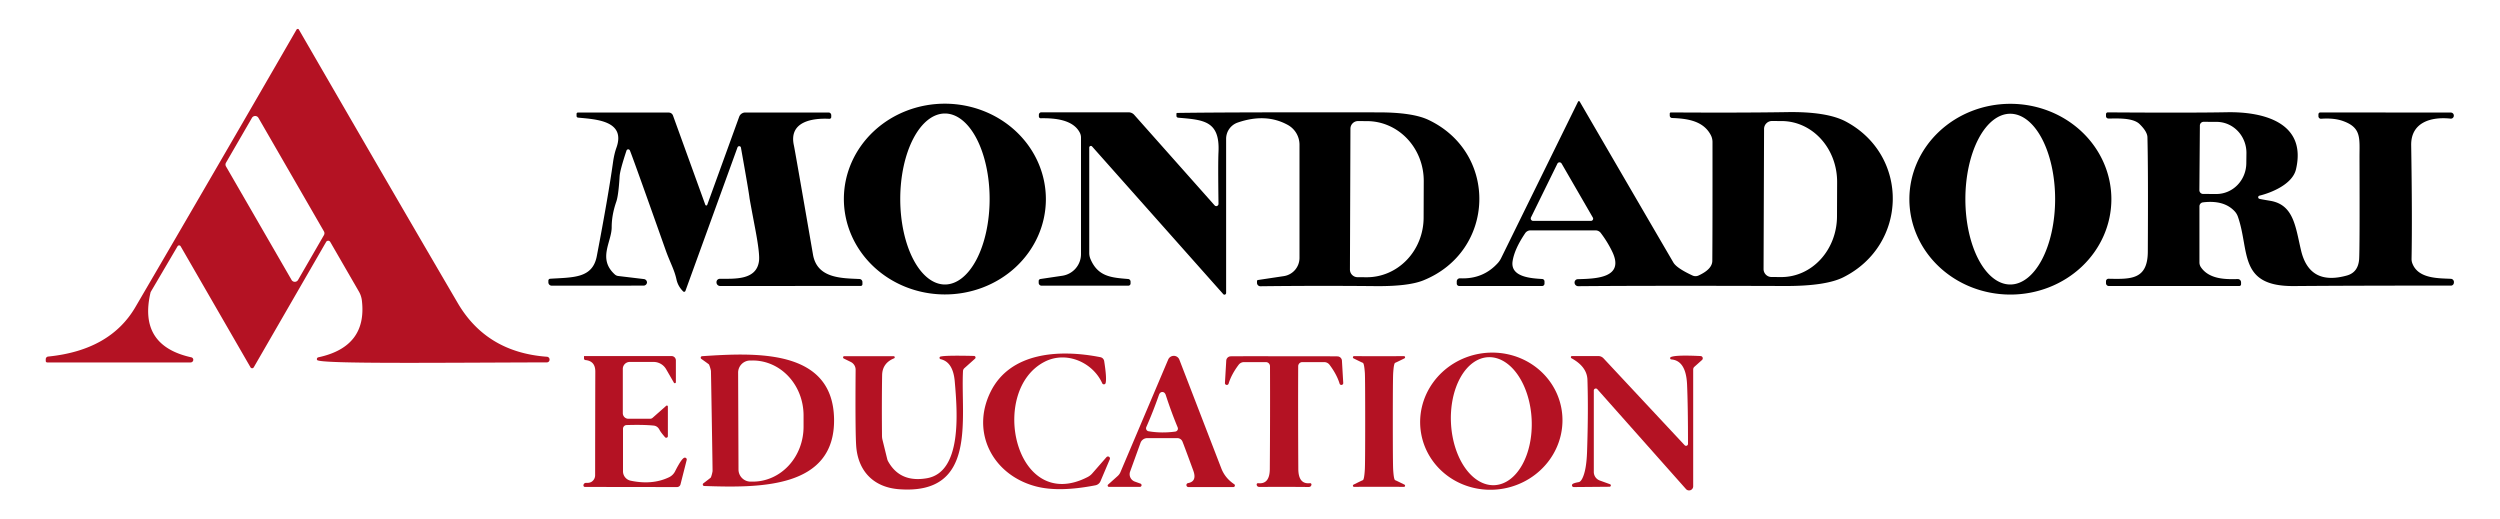
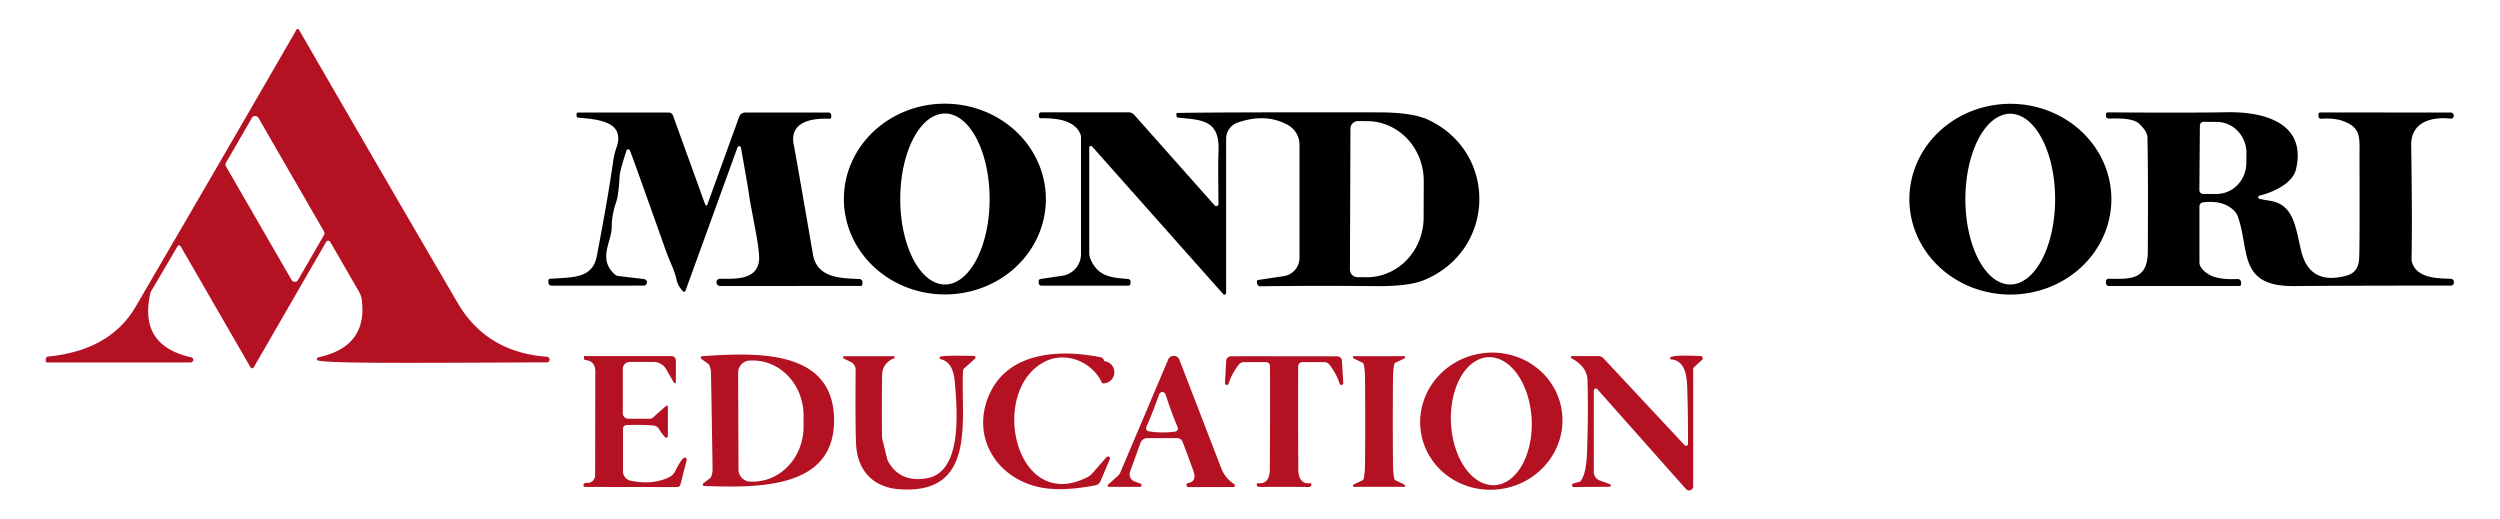
<svg xmlns="http://www.w3.org/2000/svg" version="1.1" viewBox="0.00 0.00 400.00 83.00">
  <path fill="#b41223" d="   M 28.90 39.40   A 0.29 0.28 -44.7 0 0 28.41 39.40   L 24.15 46.65   A 0.56 0.52 -24.6 0 0 24.08 46.82   Q 22.10 55.28 30.60 57.17   A 0.42 0.41 -38.4 0 1 30.50 57.99   L 7.55 57.99   A 0.23 0.23 0.0 0 1 7.32 57.76   L 7.32 57.48   A 0.43 0.42 87.1 0 1 7.70 57.05   Q 17.62 56.05 21.66 49.14   Q 34.83 26.60 47.45 4.73   A 0.22 0.21 -44.6 0 1 47.82 4.73   Q 63.54 31.92 73.24 48.49   Q 77.86 56.38 87.52 57.08   A 0.45 0.44 4.1 0 1 87.93 57.54   L 87.93 57.57   A 0.43 0.42 -88.6 0 1 87.51 57.98   C 70.99 58.02 51.13 58.26 50.74 57.60   A 0.29 0.29 0.0 0 1 50.93 57.17   Q 58.78 55.49 57.90 48.07   A 3.77 3.65 27.4 0 0 57.42 46.64   L 52.84 38.71   A 0.38 0.38 0.0 0 0 52.18 38.71   L 40.60 58.77   A 0.30 0.30 0.0 0 1 40.08 58.77   L 28.90 39.40   Z   M 51.83 37.62   A 0.60 0.60 0.0 0 0 51.83 37.02   L 41.35 18.86   A 0.60 0.60 0.0 0 0 40.31 18.86   L 36.16 26.03   A 0.60 0.60 0.0 0 0 36.16 26.63   L 46.65 44.79   A 0.60 0.60 0.0 0 0 47.69 44.79   L 51.83 37.62   Z" />
-   <path fill="#000000" d="   M 233.61 44.53   Q 237.33 44.70 239.71 42.02   A 3.46 3.43 78.4 0 0 240.18 41.30   L 252.49 16.26   A 0.15 0.15 0.0 0 1 252.75 16.25   Q 263.86 35.36 267.74 42.00   Q 268.26 42.90 270.80 44.08   A 1.16 1.14 -44.0 0 0 271.75 44.09   Q 273.96 43.08 273.97 41.73   Q 274.01 36.84 274.00 22.73   A 2.43 2.39 -59.1 0 0 273.73 21.62   C 272.54 19.34 270.01 18.97 267.53 18.88   A 0.39 0.38 -89.2 0 1 267.16 18.49   L 267.16 18.18   A 0.19 0.18 -90.0 0 1 267.34 17.99   Q 278.55 18.06 285.88 17.94   Q 292.28 17.83 295.32 19.44   C 305.52 24.86 305.30 39.14 294.96 44.35   Q 292.14 45.78 285.60 45.76   Q 263.90 45.69 252.51 45.79   A 0.58 0.58 0.0 0 1 251.93 45.23   L 251.93 45.21   A 0.53 0.52 88.9 0 1 252.44 44.67   C 255.25 44.59 259.99 44.52 257.97 40.29   Q 257.22 38.72 256.12 37.27   A 1.07 1.03 -17.9 0 0 255.28 36.86   L 244.88 36.86   A 1.03 1.01 16.5 0 0 244.03 37.31   Q 242.29 39.89 242.01 41.83   C 241.66 44.31 244.91 44.53 246.75 44.64   A 0.39 0.39 0.0 0 1 247.12 45.03   L 247.12 45.38   A 0.38 0.38 0.0 0 1 246.74 45.76   L 233.48 45.76   A 0.40 0.39 0.0 0 1 233.08 45.37   L 233.08 45.03   A 0.50 0.50 0.0 0 1 233.61 44.53   Z   M 282.25 20.63   L 282.17 43.05   A 1.27 1.27 0.0 0 0 283.44 44.32   L 285.00 44.33   A 9.73 8.89 -89.8 0 0 293.92 34.63   L 293.94 29.13   A 9.73 8.89 -89.8 0 0 285.08 19.37   L 283.52 19.36   A 1.27 1.27 0.0 0 0 282.25 20.63   Z   M 249.18 26.19   L 244.96 34.78   A 0.39 0.38 -76.6 0 0 245.30 35.34   L 254.56 35.34   A 0.35 0.35 0.0 0 0 254.86 34.82   L 249.86 26.17   A 0.39 0.38 43.3 0 0 249.18 26.19   Z" />
  <path fill="#000000" d="   M 167.34 31.963   A 16.16 15.26 0.4 0 1 151.073 47.11   A 16.16 15.26 0.4 0 1 135.02 31.737   A 16.16 15.26 0.4 0 1 151.286 16.59   A 16.16 15.26 0.4 0 1 167.34 31.963   Z   M 151.19 18.16   A 13.68 7.15 -90.0 0 0 144.04 31.84   A 13.68 7.15 -90.0 0 0 151.19 45.52   A 13.68 7.15 -90.0 0 0 158.34 31.84   A 13.68 7.15 -90.0 0 0 151.19 18.16   Z" />
  <path fill="#000000" d="   M 305.5 31.87   A 16.16 15.26 -180.0 0 1 321.66 16.61   A 16.16 15.26 -180.0 0 1 337.82 31.87   A 16.16 15.26 -180.0 0 1 321.66 47.13   A 16.16 15.26 -180.0 0 1 305.5 31.87   Z   M 321.64 18.2   A 13.66 7.18 -90.0 0 0 314.46 31.86   A 13.66 7.18 -90.0 0 0 321.64 45.52   A 13.66 7.18 -90.0 0 0 328.82 31.86   A 13.66 7.18 -90.0 0 0 321.64 18.2   Z" />
  <path fill="#000000" d="   M 113.16 32.77   L 118.27 18.68   A 1.05 1.04 10.0 0 1 119.25 18.00   L 132.57 18.00   A 0.43 0.43 0.0 0 1 133.00 18.43   L 133.00 18.73   A 0.29 0.28 1.0 0 1 132.70 19.01   C 130.01 18.87 126.18 19.43 127.02 23.25   Q 127.17 23.92 130.08 40.74   C 130.74 44.53 134.58 44.51 137.51 44.64   A 0.50 0.50 0.0 0 1 137.99 45.14   L 137.99 45.48   A 0.27 0.27 0.0 0 1 137.72 45.75   L 115.23 45.76   A 0.59 0.58 -2.1 0 1 114.64 45.22   L 114.64 45.18   A 0.53 0.53 0.0 0 1 115.17 44.61   C 117.43 44.58 121.04 44.90 121.44 41.76   Q 121.59 40.60 120.85 36.69   Q 119.95 31.94 119.92 31.66   Q 119.81 30.67 118.55 23.62   A 0.29 0.28 -40.6 0 0 118.00 23.58   L 109.67 46.54   A 0.22 0.22 0.0 0 1 109.31 46.63   Q 108.48 45.81 108.24 44.73   C 107.89 43.11 107.21 42.02 106.48 39.95   Q 101.23 25.13 100.78 24.07   A 0.29 0.29 0.0 0 0 100.24 24.09   Q 99.20 27.22 99.14 28.20   Q 98.96 31.26 98.60 32.29   Q 97.87 34.40 97.87 36.34   C 97.88 38.71 95.59 41.40 98.38 43.92   A 1.01 0.92 66.2 0 0 98.92 44.16   L 103.02 44.65   A 0.56 0.56 0.0 0 1 103.52 45.17   L 103.52 45.19   A 0.55 0.55 0.0 0 1 102.97 45.70   L 88.28 45.71   A 0.54 0.53 -0.0 0 1 87.74 45.18   L 87.74 44.90   A 0.30 0.30 0.0 0 1 88.02 44.60   C 91.73 44.36 94.81 44.56 95.49 40.97   Q 97.32 31.41 98.08 25.99   Q 98.27 24.63 98.63 23.63   C 100.17 19.29 95.31 19.09 92.49 18.82   A 0.26 0.26 0.0 0 1 92.25 18.56   L 92.25 18.21   A 0.20 0.20 0.0 0 1 92.45 18.01   L 107.00 18.01   A 0.72 0.72 0.0 0 1 107.68 18.49   L 112.85 32.77   A 0.17 0.16 44.7 0 0 113.16 32.77   Z" />
  <path fill="#000000" d="   M 196.18 46.88   A 0.27 0.26 -66.0 0 1 195.72 47.06   L 174.73 23.43   A 0.26 0.26 0.0 0 0 174.28 23.60   L 174.28 40.47   A 2.53 2.50 -56.5 0 0 174.47 41.43   C 175.67 44.29 177.86 44.42 180.50 44.64   A 0.43 0.42 -87.8 0 1 180.89 45.07   L 180.89 45.36   A 0.36 0.35 0.0 0 1 180.53 45.71   L 166.65 45.71   A 0.46 0.46 0.0 0 1 166.19 45.25   L 166.19 44.96   A 0.33 0.32 -4.1 0 1 166.47 44.64   L 169.97 44.12   A 3.51 3.50 -4.3 0 0 172.96 40.66   L 172.96 22.01   A 1.76 1.68 32.3 0 0 172.76 21.21   C 171.67 19.13 168.76 18.88 166.51 18.92   A 0.29 0.29 0.0 0 1 166.22 18.63   L 166.22 18.37   A 0.40 0.39 90.0 0 1 166.61 17.97   L 180.57 17.97   A 1.22 1.20 -20.4 0 1 181.48 18.38   L 194.34 32.86   A 0.36 0.35 -66.0 0 0 194.96 32.62   Q 194.87 26.09 194.96 24.32   C 195.20 19.30 192.55 19.18 188.50 18.83   A 0.30 0.29 3.3 0 1 188.23 18.54   L 188.23 18.19   A 0.12 0.12 0.0 0 1 188.34 18.07   Q 197.02 17.94 220.67 17.98   Q 226.04 17.99 228.55 19.18   C 239.80 24.51 239.28 40.22 227.71 44.87   Q 225.32 45.82 220.18 45.78   Q 210.87 45.69 201.66 45.80   A 0.54 0.54 0.0 0 1 201.12 45.26   L 201.12 44.98   A 0.18 0.18 0.0 0 1 201.28 44.80   L 205.41 44.18   A 2.95 2.95 0.0 0 0 207.92 41.26   L 207.92 23.16   A 3.62 3.62 0.0 0 0 206.03 19.98   Q 202.52 18.06 198.03 19.61   A 2.75 2.75 0.0 0 0 196.18 22.21   L 196.18 46.88   Z   M 216.07 20.59   L 215.99 43.13   A 1.22 1.22 0.0 0 0 217.21 44.35   L 218.66 44.36   A 9.56 9.09 -89.8 0 0 227.78 34.83   L 227.80 28.97   A 9.56 9.09 -89.8 0 0 218.74 19.38   L 217.29 19.37   A 1.22 1.22 0.0 0 0 216.07 20.59   Z" />
  <path fill="#000000" d="   M 361.47 31.80   Q 361.62 31.86 363.25 32.13   C 367.04 32.77 367.28 36.36 368.18 40.12   Q 369.54 45.75 375.51 44.08   Q 377.29 43.58 377.46 41.50   Q 377.57 40.02 377.52 25.29   C 377.51 22.12 377.89 20.44 374.87 19.36   Q 373.44 18.85 371.38 19.00   A 0.40 0.40 0.0 0 1 370.95 18.60   L 370.95 18.29   A 0.30 0.30 0.0 0 1 371.25 17.99   L 392.14 18.01   A 0.47 0.47 0.0 0 1 392.61 18.51   L 392.61 18.53   A 0.47 0.47 0.0 0 1 392.08 18.98   C 389.08 18.65 385.73 19.51 385.79 23.24   Q 385.97 34.72 385.85 41.40   A 1.96 1.91 -55.6 0 0 385.98 42.15   C 386.92 44.61 390.12 44.51 392.14 44.61   A 0.52 0.52 0.0 0 1 392.63 45.16   L 392.62 45.25   A 0.48 0.47 -87.5 0 1 392.14 45.70   Q 377.10 45.69 367.03 45.77   C 358.07 45.84 359.98 40.13 358.06 34.66   A 2.49 2.38 -78.0 0 0 357.51 33.77   Q 355.80 31.97 352.46 32.38   A 0.64 0.63 86.4 0 0 351.91 33.01   L 351.91 41.98   A 1.40 1.37 -63.4 0 0 352.17 42.79   C 353.53 44.73 356.21 44.70 358.03 44.65   A 0.53 0.52 89.0 0 1 358.57 45.18   L 358.57 45.48   A 0.28 0.27 -90.0 0 1 358.30 45.76   L 337.41 45.76   A 0.45 0.45 0.0 0 1 336.96 45.31   L 336.96 45.00   A 0.40 0.40 0.0 0 1 337.37 44.60   C 340.92 44.67 343.62 44.77 343.65 40.28   Q 343.72 27.17 343.59 21.97   Q 343.57 21.06 342.33 19.85   C 341.20 18.74 338.39 18.99 337.33 18.96   A 0.38 0.37 0.8 0 1 336.96 18.59   L 336.96 18.27   A 0.29 0.29 0.0 0 1 337.25 17.98   Q 350.61 18.07 356.26 17.96   C 362.06 17.84 369.11 19.56 367.36 27.08   C 366.81 29.46 363.46 30.83 361.50 31.31   A 0.26 0.26 0.0 0 0 361.47 31.80   Z   M 351.98 20.08   L 351.90 30.42   A 0.60 0.60 0.0 0 0 352.50 31.03   L 354.60 31.04   A 4.96 4.78 -89.6 0 0 359.41 26.12   L 359.43 24.50   A 4.96 4.78 -89.6 0 0 354.68 19.50   L 352.58 19.49   A 0.60 0.60 0.0 0 0 351.98 20.08   Z" />
-   <path fill="#b41223" d="   M 177.57 73.48   L 176.08 76.99   A 1.11 1.10 5.9 0 1 175.26 77.65   Q 169.41 78.79 165.74 77.82   C 158.82 76.00 155.30 69.16 158.49 62.70   C 161.63 56.33 169.52 55.85 176.06 57.15   A 0.76 0.76 0.0 0 1 176.67 57.78   Q 177.10 60.50 176.90 61.29   A 0.29 0.29 0.0 0 1 176.36 61.33   C 174.86 57.98 170.63 56.10 167.16 57.87   C 158.09 62.49 162.42 82.33 174.05 76.31   A 2.47 2.44 -82.9 0 0 174.75 75.76   L 177.04 73.14   A 0.32 0.32 0.0 0 1 177.57 73.48   Z" />
+   <path fill="#b41223" d="   M 177.57 73.48   L 176.08 76.99   A 1.11 1.10 5.9 0 1 175.26 77.65   Q 169.41 78.79 165.74 77.82   C 158.82 76.00 155.30 69.16 158.49 62.70   C 161.63 56.33 169.52 55.85 176.06 57.15   A 0.76 0.76 0.0 0 1 176.67 57.78   A 0.29 0.29 0.0 0 1 176.36 61.33   C 174.86 57.98 170.63 56.10 167.16 57.87   C 158.09 62.49 162.42 82.33 174.05 76.31   A 2.47 2.44 -82.9 0 0 174.75 75.76   L 177.04 73.14   A 0.32 0.32 0.0 0 1 177.57 73.48   Z" />
  <path fill="#b41223" d="   M 249.833 65.391   A 11.40 10.96 -10.1 0 1 240.532 78.18   A 11.40 10.96 -10.1 0 1 227.387 69.389   A 11.40 10.96 -10.1 0 1 236.688 56.6   A 11.40 10.96 -10.1 0 1 249.833 65.391   Z   M 238.091 57.153   A 10.25 6.46 -92.9 0 0 232.158 67.717   A 10.25 6.46 -92.9 0 0 239.129 77.627   A 10.25 6.46 -92.9 0 0 245.062 67.063   A 10.25 6.46 -92.9 0 0 238.091 57.153   Z" />
  <path fill="#b41223" d="   M 107.83 61.24   L 106.58 59.07   A 2.32 2.32 0.0 0 0 104.57 57.91   L 100.76 57.91   A 1.11 1.11 0.0 0 0 99.65 59.02   L 99.65 66.11   A 0.89 0.88 90.0 0 0 100.53 67.00   L 104.02 67.00   A 0.61 0.58 22.5 0 0 104.43 66.84   L 106.59 64.93   A 0.16 0.16 0.0 0 1 106.86 65.05   L 106.86 69.79   A 0.26 0.26 0.0 0 1 106.41 69.96   Q 105.71 69.15 105.53 68.79   Q 105.21 68.15 104.56 68.09   Q 102.91 67.93 100.25 68.01   A 0.59 0.59 0.0 0 0 99.68 68.60   L 99.68 75.41   A 1.54 1.53 6.1 0 0 100.90 76.91   Q 104.37 77.64 107.05 76.36   A 2.12 2.09 0.3 0 0 108.01 75.42   Q 108.95 73.55 109.42 73.27   A 0.30 0.30 0.0 0 1 109.87 73.60   L 108.88 77.50   A 0.58 0.57 7.1 0 1 108.32 77.93   L 93.59 77.91   A 0.24 0.24 0.0 0 1 93.35 77.68   L 93.35 77.67   A 0.40 0.40 0.0 0 1 93.77 77.26   Q 94.33 77.29 94.66 77.08   A 1.25 1.22 -17.0 0 0 95.22 76.05   Q 95.23 64.57 95.25 59.47   Q 95.26 57.76 93.66 57.61   A 0.25 0.24 -87.5 0 1 93.44 57.36   L 93.44 57.02   A 0.05 0.05 0.0 0 1 93.49 56.97   L 107.45 56.97   A 0.70 0.69 90.0 0 1 108.14 57.67   L 108.14 61.16   A 0.17 0.17 0.0 0 1 107.83 61.24   Z" />
  <path fill="#b41223" d="   M 133.45 67.03   C 133.63 78.24 121.38 78.05 112.67 77.76   A 0.24 0.24 0.0 0 1 112.54 77.33   Q 113.72 76.44 113.74 76.39   A 5.03 4.88 61.0 0 0 114.01 75.38   Q 114.02 75.30 113.89 67.35   Q 113.76 59.40 113.75 59.33   A 5.03 4.88 -62.8 0 0 113.44 58.32   Q 113.42 58.28 112.21 57.42   A 0.24 0.24 0.0 0 1 112.33 56.99   C 121.02 56.41 133.26 55.82 133.45 67.03   Z   M 118.10 59.63   L 118.16 75.13   A 1.94 1.94 0.0 0 0 120.10 77.06   L 120.48 77.06   A 8.79 8.12 89.8 0 0 128.57 68.24   L 128.57 66.44   A 8.79 8.12 89.8 0 0 120.42 57.68   L 120.04 57.68   A 1.94 1.94 0.0 0 0 118.10 59.63   Z" />
  <path fill="#b41223" d="   M 143.06 57.33   C 141.91 57.79 141.16 58.64 141.14 60.04   Q 141.07 64.36 141.12 69.81   A 2.91 2.72 -54.4 0 0 141.19 70.34   L 141.96 73.47   A 1.61 1.23 -74.3 0 0 142.10 73.82   Q 144.01 77.26 148.29 76.52   C 153.95 75.55 153.19 65.98 152.76 61.02   Q 152.49 57.92 150.50 57.47   A 0.22 0.21 44.0 0 1 150.49 57.05   Q 151.30 56.84 155.84 56.95   A 0.25 0.25 0.0 0 1 156.00 57.39   L 154.30 58.91   A 0.67 0.67 0.0 0 0 154.08 59.36   C 153.68 66.97 156.42 79.19 143.90 78.28   C 139.81 77.99 137.42 75.45 137.02 71.70   Q 136.82 69.78 136.90 59.17   A 1.39 1.38 13.8 0 0 136.14 57.92   L 135.00 57.36   A 0.20 0.19 57.5 0 1 135.08 56.99   L 142.99 56.99   A 0.18 0.18 0.0 0 1 143.06 57.33   Z" />
  <path fill="#b41223" d="   M 197.33 77.93   L 190.12 77.93   A 0.32 0.32 0.0 0 1 190.07 77.30   Q 191.57 77.03 190.92 75.28   Q 189.47 71.32 189.19 70.64   A 0.89 0.88 78.3 0 0 188.38 70.10   L 183.56 70.10   A 1.15 1.14 9.7 0 0 182.48 70.86   L 180.82 75.45   A 1.25 1.25 0.0 0 0 181.56 77.05   L 182.45 77.37   A 0.27 0.27 0.0 0 1 182.36 77.90   L 177.44 77.90   A 0.21 0.21 0.0 0 1 177.30 77.53   L 178.83 76.16   A 1.75 1.70 -9.6 0 0 179.26 75.57   L 186.91 57.53   A 0.97 0.96 -44.2 0 1 188.70 57.55   Q 194.82 73.42 195.39 74.89   Q 195.99 76.48 197.47 77.47   A 0.25 0.25 0.0 0 1 197.33 77.93   Z   M 185.91 69.19   Q 187.00 69.20 188.06 69.05   A 0.48 0.48 0.0 0 0 188.43 68.39   Q 187.39 65.88 186.53 63.23   Q 186.37 62.73 185.98 62.72   Q 185.59 62.72 185.42 63.22   Q 184.50 65.85 183.41 68.33   A 0.48 0.48 0.0 0 0 183.76 69.00   Q 184.82 69.18 185.91 69.19   Z" />
  <path fill="#b41223" d="   M 205.46 57.00   Q 213.62 57.00 213.96 57.02   A 0.74 0.73 -2.3 0 1 214.71 57.71   L 214.92 61.30   A 0.30 0.30 0.0 0 1 214.34 61.40   Q 213.89 59.91 212.73 58.37   A 1.07 1.05 71.4 0 0 211.88 57.94   L 208.36 57.94   A 0.66 0.65 90.0 0 0 207.71 58.60   Q 207.68 66.44 207.73 75.02   Q 207.74 77.52 209.60 77.31   A 0.21 0.21 0.0 0 1 209.83 77.56   Q 209.77 77.92 209.36 77.92   Q 207.37 77.90 205.45 77.90   Q 203.53 77.90 201.54 77.91   Q 201.13 77.92 201.07 77.56   A 0.21 0.21 0.0 0 1 201.30 77.31   Q 203.16 77.52 203.17 75.02   Q 203.23 66.44 203.20 58.60   A 0.66 0.65 -90.0 0 0 202.55 57.94   L 199.03 57.94   A 1.07 1.05 -71.4 0 0 198.18 58.37   Q 197.02 59.91 196.57 61.40   A 0.30 0.30 0.0 0 1 195.99 61.29   L 196.20 57.70   A 0.74 0.73 2.3 0 1 196.96 57.01   Q 197.30 56.99 205.46 57.00   Z" />
  <path fill="#b41223" d="   M 220.64 56.99   Q 224.08 56.99 224.62 56.98   A 0.19 0.19 0.0 0 1 224.71 57.34   Q 223.38 58.00 223.23 58.05   Q 223.01 58.13 222.91 59.69   Q 222.85 60.54 222.85 67.44   Q 222.85 74.35 222.91 75.19   Q 223.01 76.75 223.23 76.83   Q 223.38 76.88 224.71 77.54   A 0.19 0.19 0.0 0 1 224.62 77.90   Q 224.08 77.89 220.64 77.89   Q 217.20 77.89 216.66 77.90   A 0.19 0.19 0.0 0 1 216.57 77.54   Q 217.90 76.88 218.05 76.83   Q 218.27 76.75 218.37 75.19   Q 218.43 74.35 218.43 67.44   Q 218.43 60.54 218.38 59.69   Q 218.27 58.13 218.05 58.05   Q 217.90 58.00 216.57 57.34   A 0.19 0.19 0.0 0 1 216.66 56.98   Q 217.20 56.99 220.64 56.99   Z" />
  <path fill="#b41223" d="   M 267.36 57.12   Q 268.20 56.77 272.10 56.97   A 0.36 0.36 0.0 0 1 272.32 57.60   L 271.11 58.68   A 0.59 0.56 70.5 0 0 270.91 59.12   L 270.91 77.80   A 0.66 0.66 0.0 0 1 269.75 78.24   L 255.57 62.27   A 0.32 0.32 0.0 0 0 255.01 62.48   L 255.01 75.52   A 1.45 1.45 0.0 0 0 255.96 76.88   L 257.59 77.47   A 0.21 0.21 0.0 0 1 257.52 77.88   L 251.80 77.93   A 0.28 0.27 19.6 0 1 251.58 77.48   Q 251.74 77.29 252.60 77.14   Q 252.90 77.08 253.16 76.57   Q 253.83 75.27 253.93 72.26   Q 254.15 65.77 253.99 60.76   Q 253.92 58.68 251.44 57.32   A 0.19 0.18 58.8 0 1 251.52 56.97   L 255.74 56.97   A 1.15 1.11 68.0 0 1 256.57 57.34   L 269.55 71.24   A 0.31 0.31 0.0 0 0 270.08 71.03   Q 270.08 65.01 269.93 61.51   Q 269.76 57.71 267.42 57.51   A 0.20 0.20 0.0 0 1 267.36 57.12   Z" />
</svg>